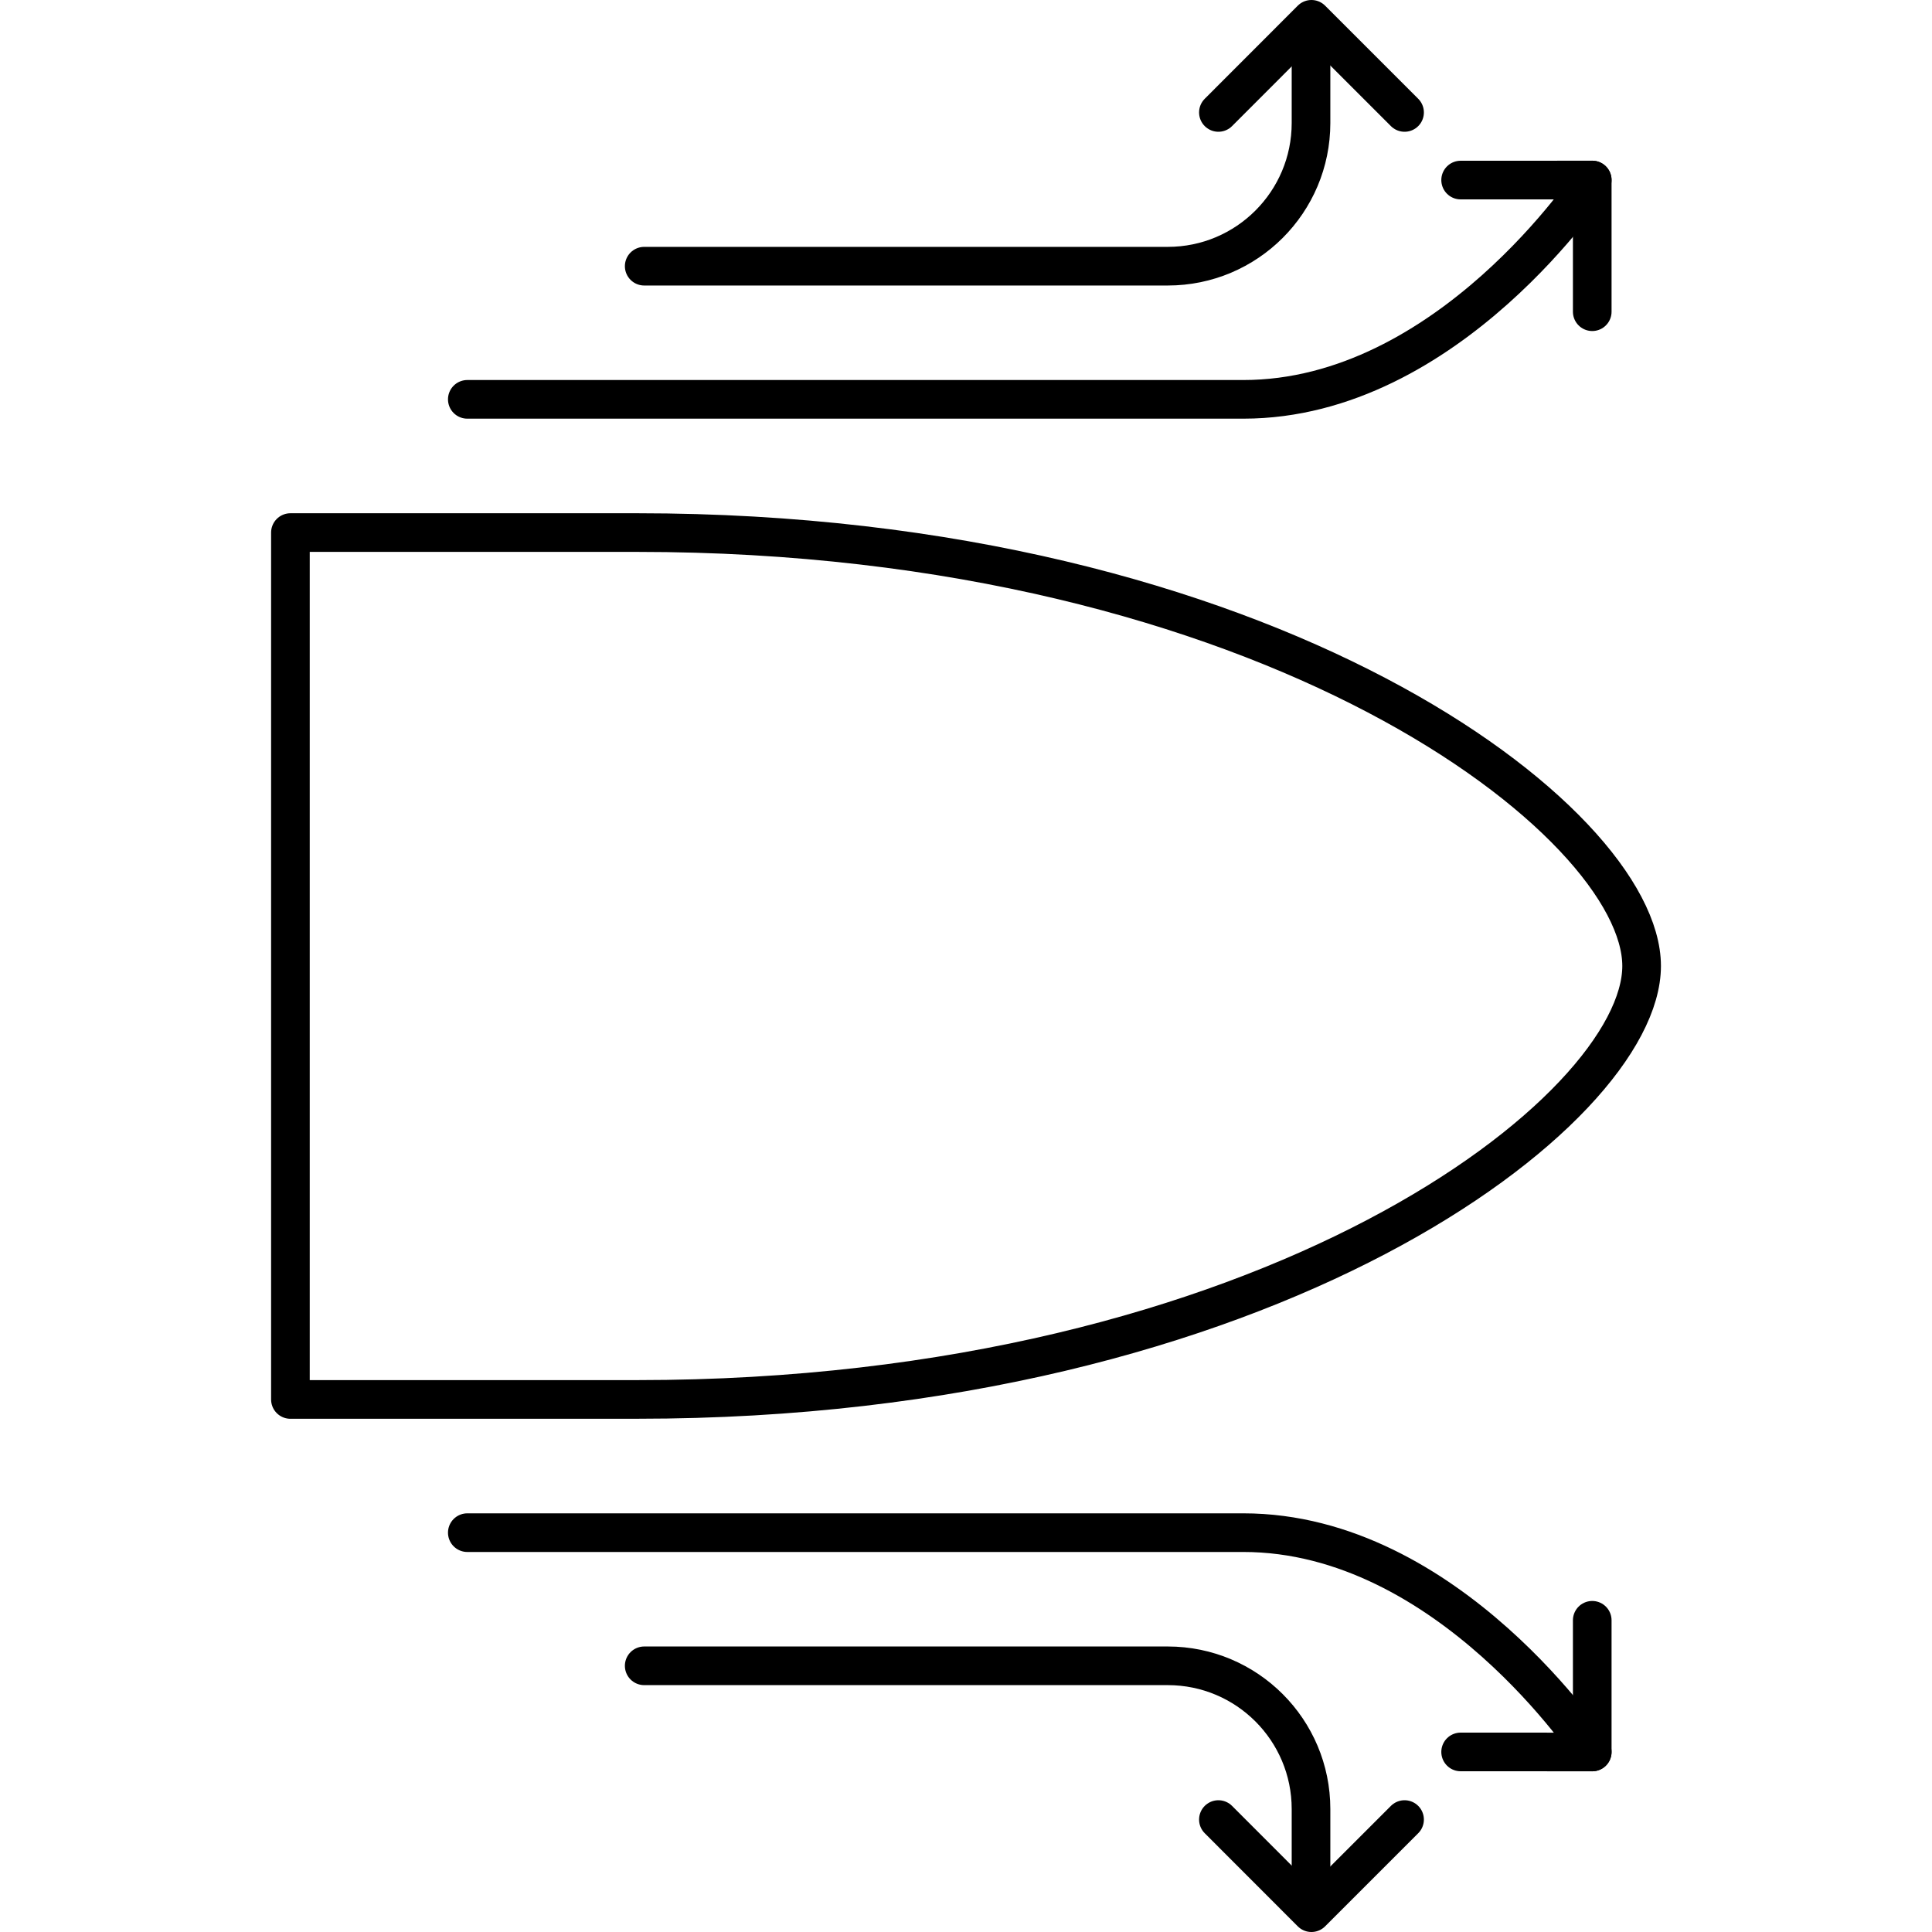
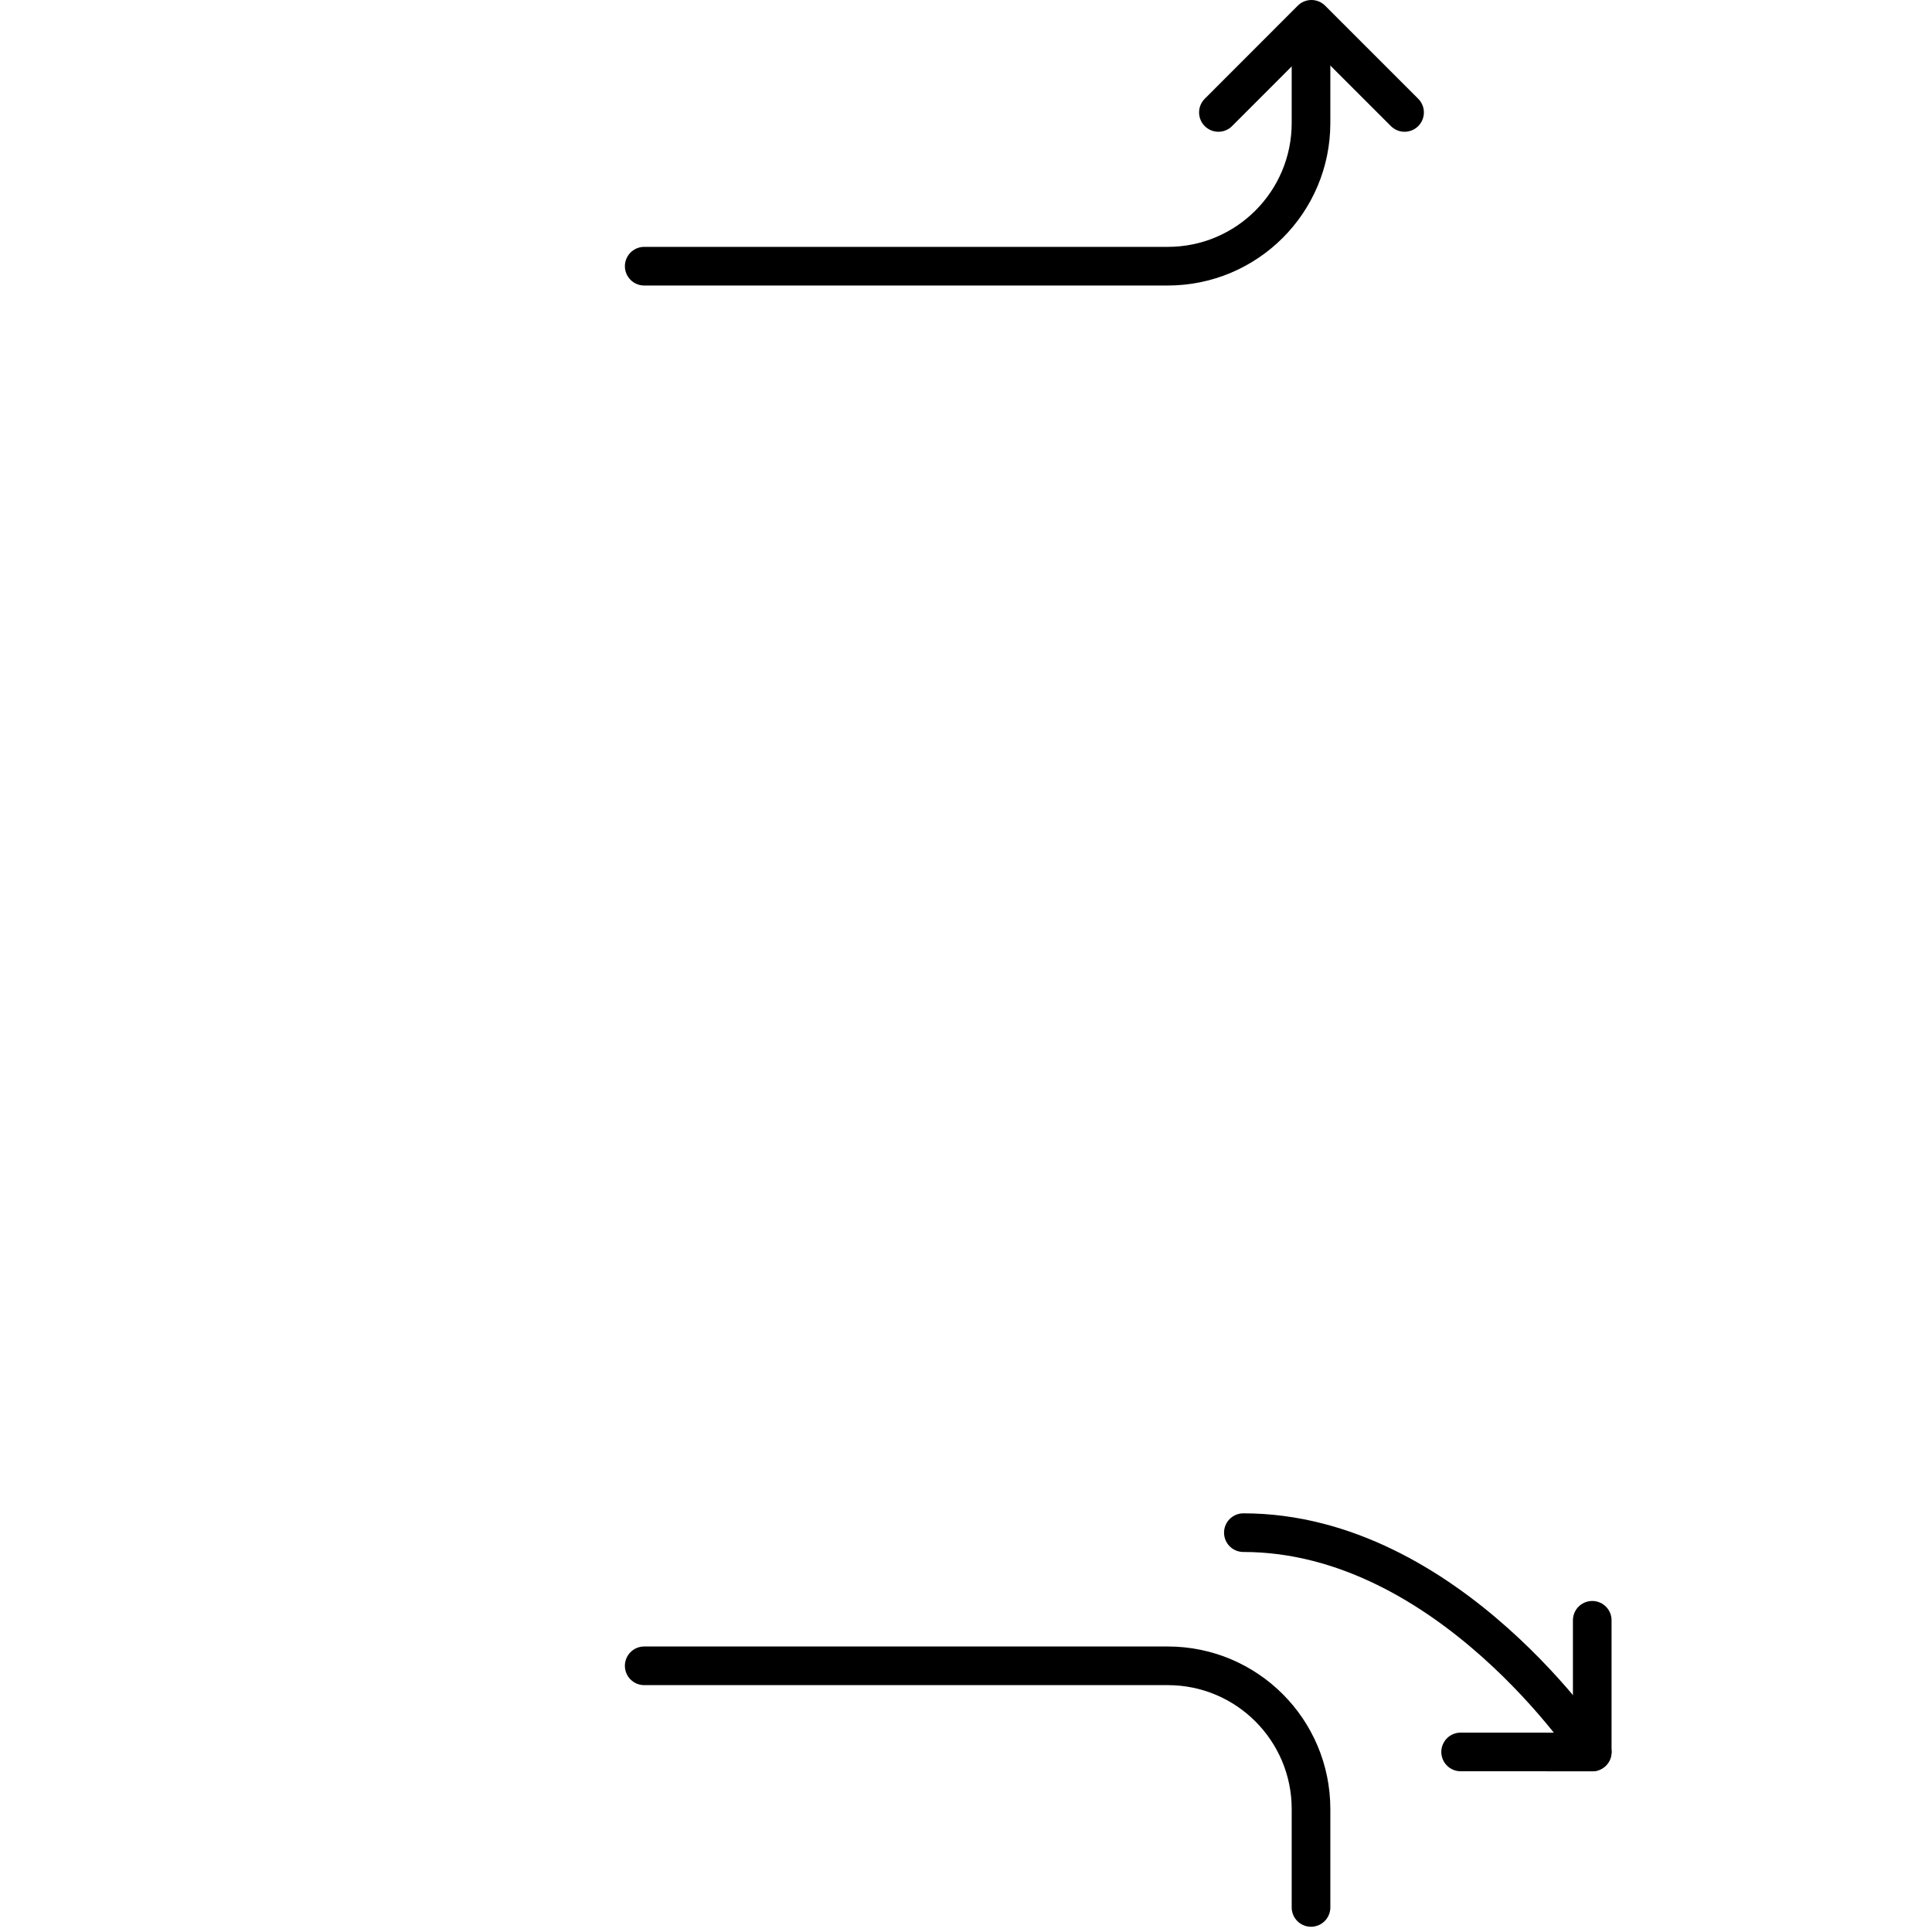
<svg xmlns="http://www.w3.org/2000/svg" id="Layer_1" data-name="Layer 1" version="1.1" viewBox="0 0 50 50" width="50" height="50" style="enable-background:new 0 0 50 50;" xml:space="preserve">
  <defs>
    <style>
      .st0 {
        fill: none;
        stroke: #000;
        stroke-linecap: round;
        stroke-linejoin: round;
      }
    </style>
  </defs>
  <g>
-     <path class="st0" d="M12.094,10.335h20.084c5.312,0,9.029-5.676,9.029-5.676" />
-     <path class="st0" d="M41.207,8.067v-3.408s-3.406.001-3.406.001" />
    <path class="st0" d="M16.672,6.889h13.55c2.047,0,3.707-1.66,3.707-3.707V.636" />
    <path class="st0" d="M36.35,2.91l-2.41-2.41-2.408,2.41" />
  </g>
  <g>
-     <path class="st0" d="M41.207,45.341s-3.717-5.676-9.029-5.676H12.094" />
+     <path class="st0" d="M41.207,45.341s-3.717-5.676-9.029-5.676" />
    <path class="st0" d="M37.801,45.34l3.406.001v-3.408" />
    <path class="st0" d="M33.929,49.364v-2.546c0-2.047-1.66-3.707-3.707-3.707h-13.55" />
-     <path class="st0" d="M31.532,47.09l2.408,2.41,2.41-2.41" />
  </g>
-   <path class="st0" d="M7.516,36.217h8.979c16.358,0,25.99-7.483,25.99-11.217s-9.632-11.217-25.99-11.217H7.516v22.435Z" />
</svg>